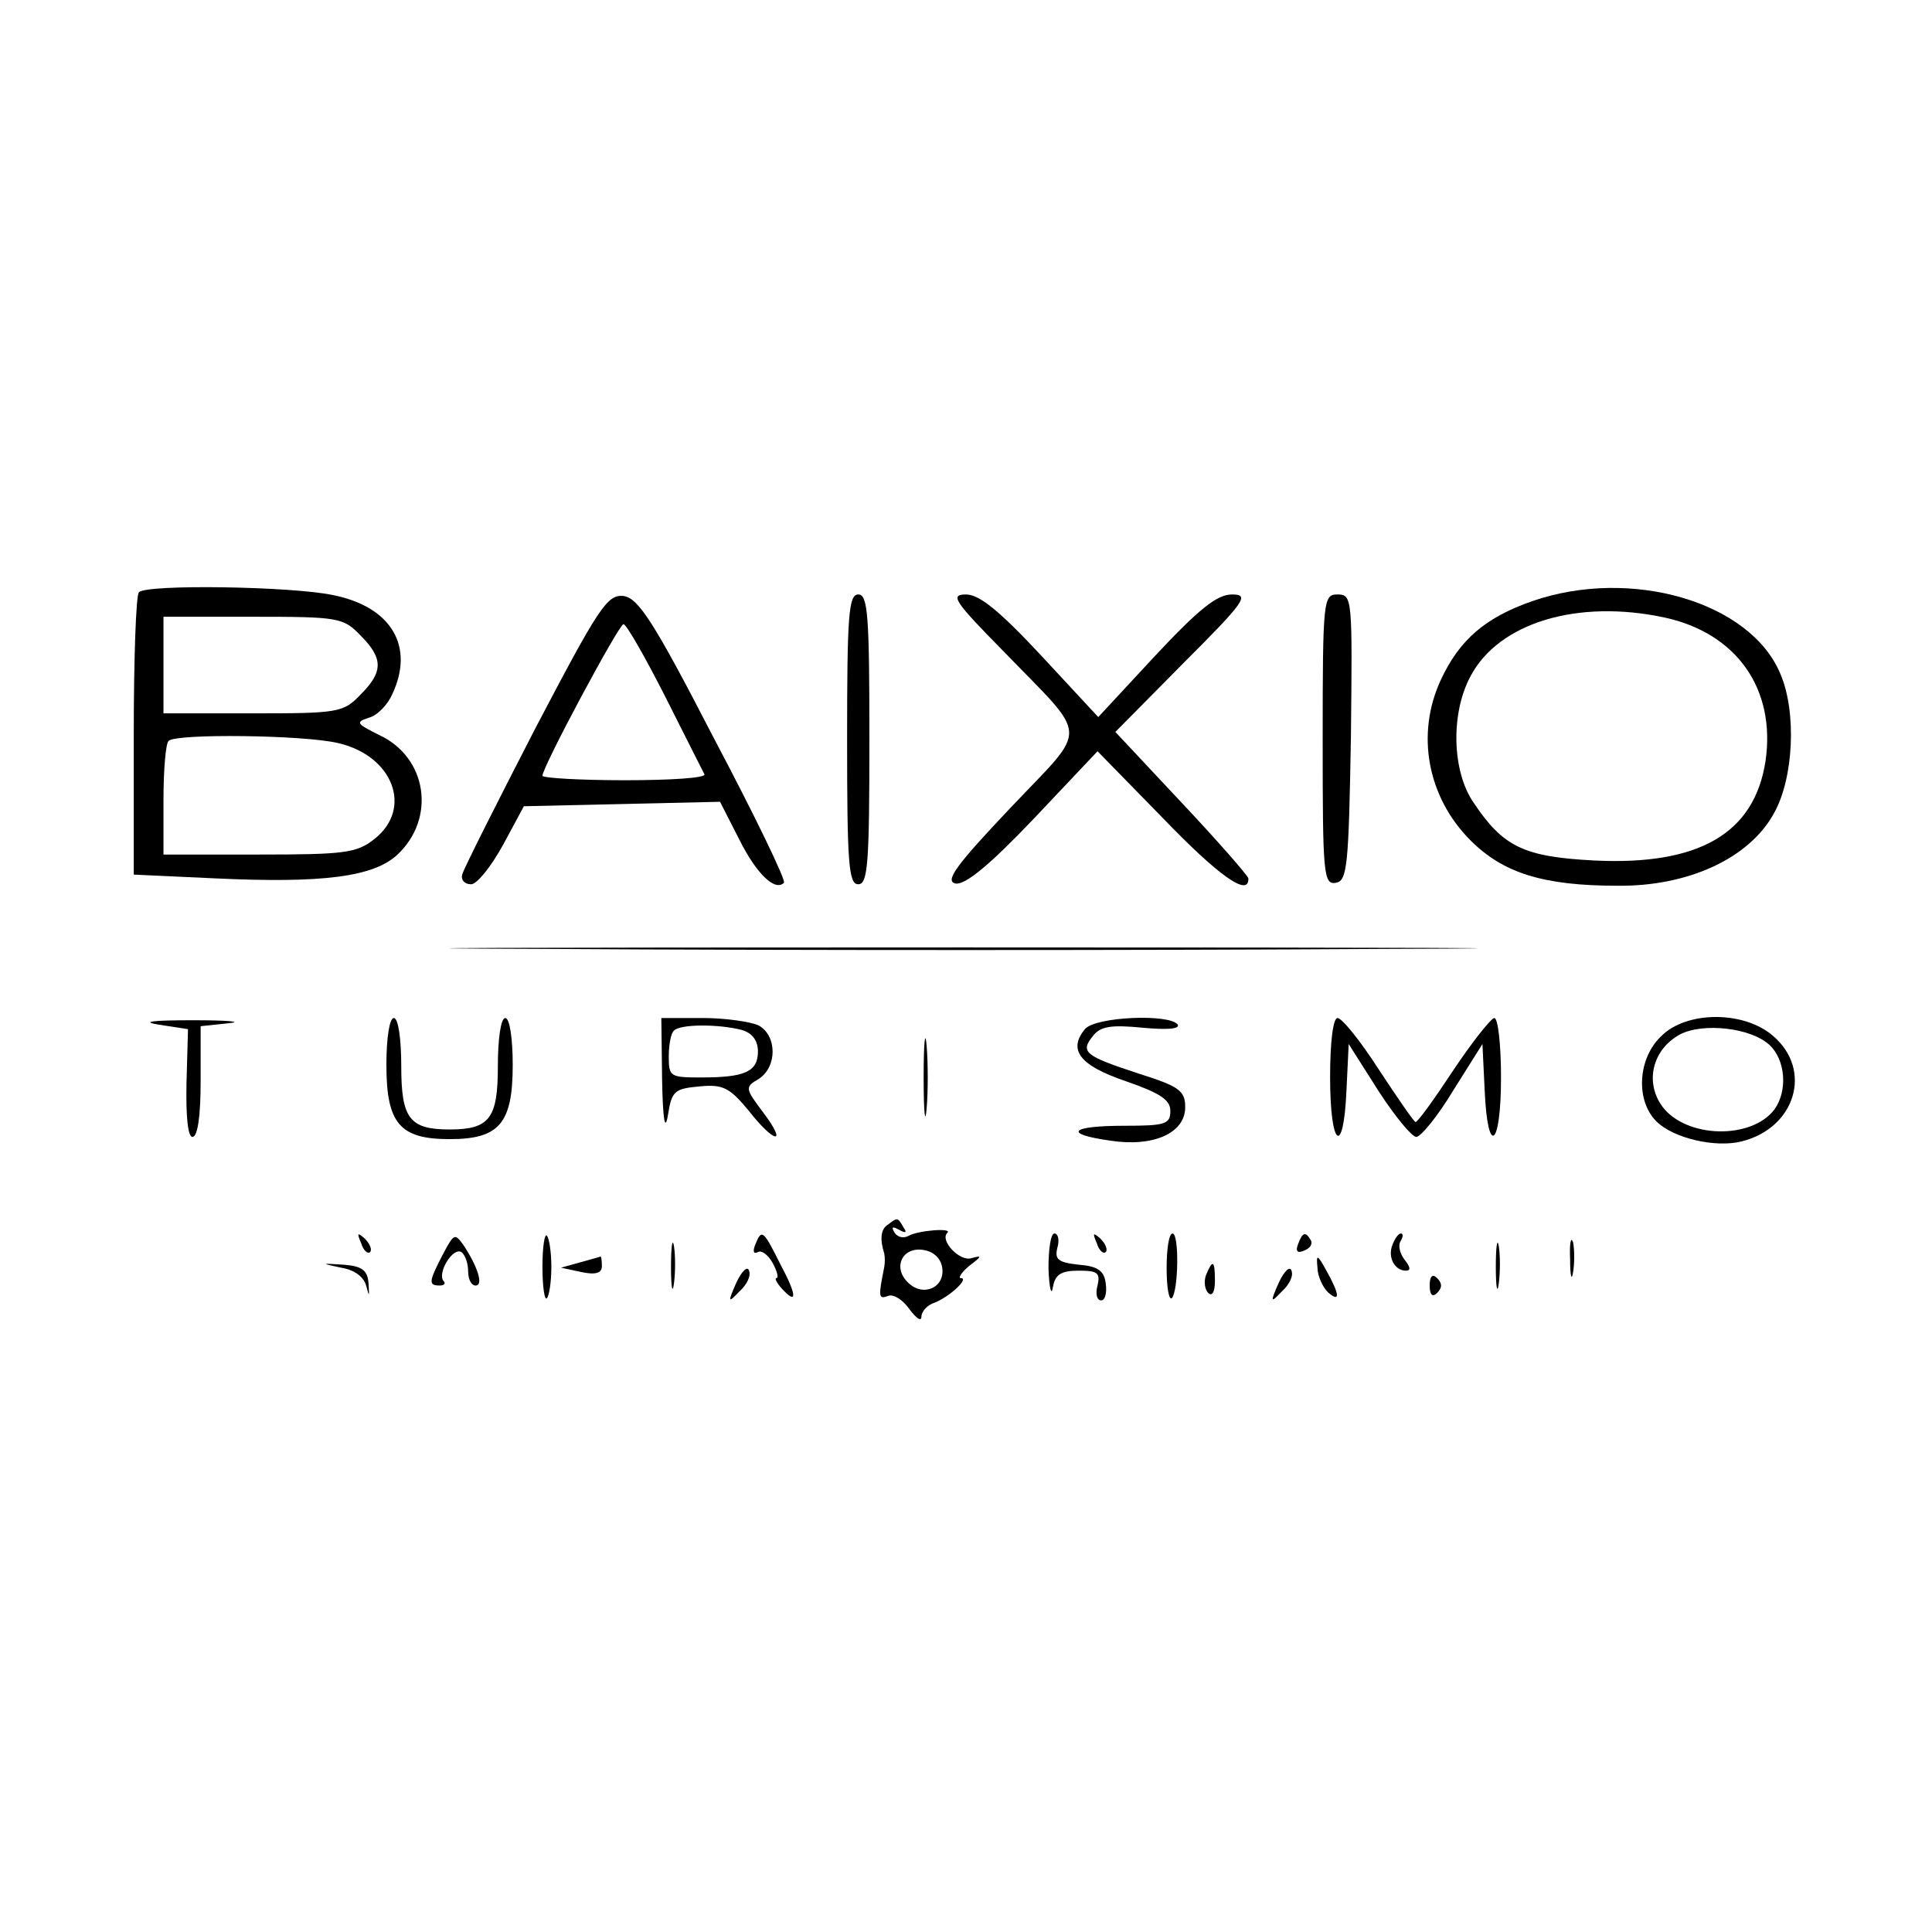
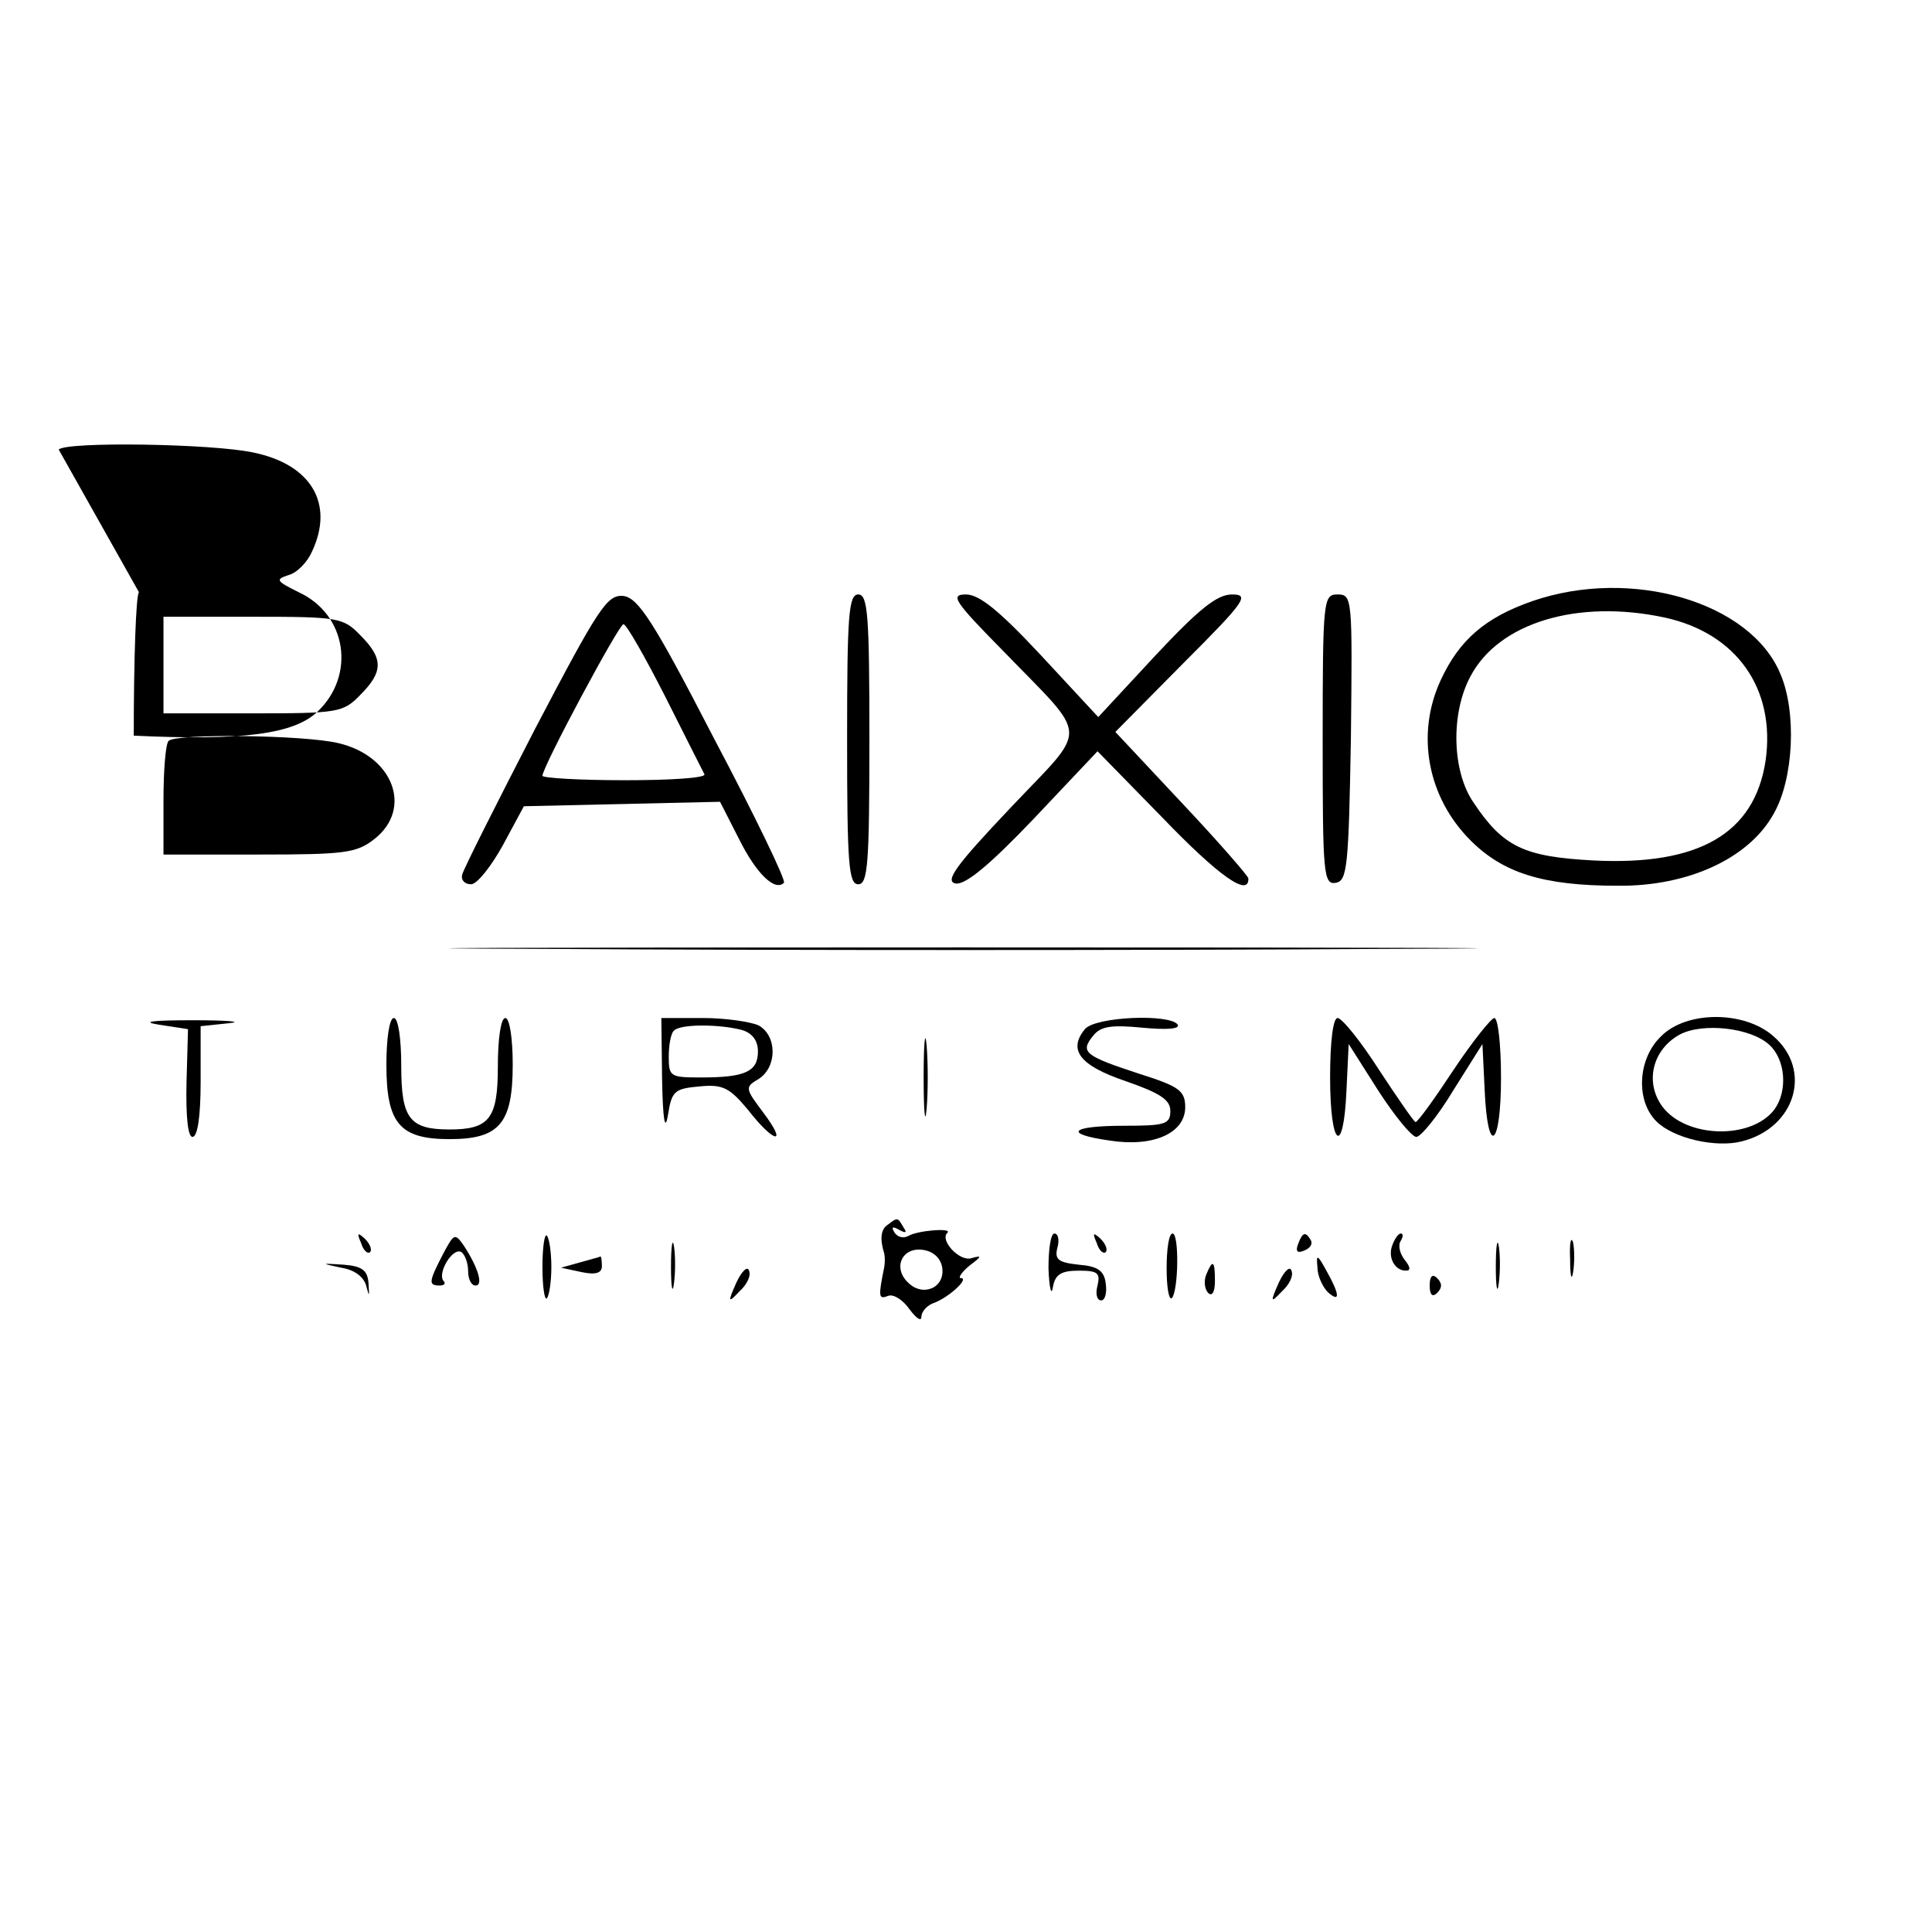
<svg xmlns="http://www.w3.org/2000/svg" version="1.0" width="260pt" height="260pt" viewBox="0 0 260 260" preserveAspectRatio="xMidYMid meet">
  <g transform="translate(0,260) scale(0.1,-0.1)" fill="#000000" stroke="none">
-     <path d="M187 1803 c-4 -3 -7 -90 -7 -193 l0 -187 108 -5 c147 -7 215 2 247 32 52 49 40 131 -25 161 -30 15 -32 17 -14 23 12 3 26 18 32 32 30 64 -1 117 -79 133 -55 12 -252 15 -262 4z m298 -58 c31 -31 31 -49 0 -80 -23 -24 -30 -25 -145 -25 l-120 0 0 65 0 65 120 0 c115 0 122 -1 145 -25z m-30 -145 c74 -17 101 -88 49 -129 -24 -19 -40 -21 -155 -21 l-129 0 0 73 c0 41 3 77 7 80 10 10 182 8 228 -3z" />
+     <path d="M187 1803 c-4 -3 -7 -90 -7 -193 c147 -7 215 2 247 32 52 49 40 131 -25 161 -30 15 -32 17 -14 23 12 3 26 18 32 32 30 64 -1 117 -79 133 -55 12 -252 15 -262 4z m298 -58 c31 -31 31 -49 0 -80 -23 -24 -30 -25 -145 -25 l-120 0 0 65 0 65 120 0 c115 0 122 -1 145 -25z m-30 -145 c74 -17 101 -88 49 -129 -24 -19 -40 -21 -155 -21 l-129 0 0 73 c0 41 3 77 7 80 10 10 182 8 228 -3z" />
    <path d="M2062 1791 c-63 -22 -98 -52 -123 -106 -34 -73 -18 -158 40 -216 44 -44 98 -61 198 -61 95 -1 177 37 210 97 27 47 31 137 9 188 -40 97 -201 144 -334 98z m178 -22 c97 -21 150 -96 136 -193 -15 -98 -90 -141 -231 -134 -94 5 -122 18 -162 78 -29 42 -31 120 -4 170 38 72 144 104 261 79z" />
    <path d="M720 1619 c-52 -101 -96 -188 -98 -196 -2 -7 3 -13 12 -13 8 0 27 24 43 53 l28 52 132 3 132 3 26 -51 c23 -46 48 -70 60 -58 3 3 -39 90 -94 194 -82 159 -102 189 -122 192 -22 2 -33 -15 -119 -179z m175 44 c27 -54 51 -101 53 -105 2 -5 -46 -8 -107 -8 -61 0 -111 3 -111 6 0 12 103 204 109 204 4 0 29 -44 56 -97z" />
    <path d="M1140 1605 c0 -167 2 -195 15 -195 13 0 15 28 15 195 0 167 -2 195 -15 195 -13 0 -15 -28 -15 -195z" />
    <path d="M1351 1723 c116 -120 115 -98 9 -210 -74 -78 -89 -99 -74 -102 13 -2 45 24 105 87 l86 91 87 -89 c76 -79 117 -108 116 -82 -1 4 -41 50 -90 102 l-89 95 92 93 c83 83 89 92 65 92 -20 0 -44 -19 -103 -82 l-77 -83 -77 83 c-56 60 -83 82 -101 82 -22 0 -16 -9 51 -77z" />
    <path d="M1780 1604 c0 -181 1 -195 18 -192 15 3 17 22 20 196 2 187 2 192 -18 192 -19 0 -20 -6 -20 -196z" />
    <path d="M738 1323 c310 -2 814 -2 1120 0 306 1 53 2 -563 2 -616 0 -867 -1 -557 -2z" />
    <path d="M214 1221 l39 -6 -2 -72 c-1 -47 2 -73 8 -73 7 0 11 28 11 74 l0 75 38 4 c20 2 -1 4 -48 4 -56 0 -71 -2 -46 -6z" />
    <path d="M520 1167 c0 -79 18 -100 85 -100 67 0 85 21 85 100 0 35 -4 63 -10 63 -6 0 -10 -28 -10 -65 0 -70 -11 -85 -65 -85 -54 0 -65 15 -65 85 0 37 -4 65 -10 65 -6 0 -10 -28 -10 -63z" />
    <path d="M891 1148 c1 -56 4 -72 8 -48 5 32 9 35 43 38 31 3 40 -2 65 -32 35 -45 54 -48 20 -3 -24 32 -25 34 -6 45 25 16 25 58 0 72 -11 5 -45 10 -75 10 l-56 0 1 -82z m107 66 c14 -4 22 -14 22 -29 0 -27 -17 -35 -76 -35 -42 0 -44 1 -44 28 0 16 3 32 7 35 8 9 60 9 91 1z" />
    <path d="M1243 1150 c0 -47 2 -66 4 -42 2 23 2 61 0 85 -2 23 -4 4 -4 -43z" />
    <path d="M1460 1215 c-23 -28 -7 -49 55 -70 46 -16 60 -25 60 -40 0 -18 -7 -20 -62 -20 -73 0 -83 -11 -19 -20 58 -9 101 10 101 45 0 22 -8 28 -62 45 -73 24 -80 29 -62 51 10 13 25 15 66 11 32 -3 51 -2 48 4 -10 15 -111 11 -125 -6z" />
    <path d="M1790 1150 c0 -94 18 -108 22 -18 l3 63 40 -63 c22 -34 45 -62 51 -62 6 0 29 28 50 63 l39 62 3 -62 c4 -91 22 -77 22 17 0 44 -4 80 -9 80 -4 0 -29 -31 -55 -70 -25 -38 -48 -70 -51 -70 -2 0 -24 32 -49 70 -25 39 -50 70 -56 70 -6 0 -10 -32 -10 -80z" />
    <path d="M2235 1205 c-31 -30 -34 -86 -6 -114 23 -23 80 -36 115 -27 72 18 96 96 42 142 -39 34 -117 34 -151 -1z m146 -11 c22 -20 25 -62 7 -87 -31 -41 -119 -39 -151 4 -24 33 -13 77 24 97 31 16 95 9 120 -14z" />
    <path d="M1195 952 c-10 -6 -11 -20 -5 -39 1 -5 1 -12 0 -18 -8 -40 -8 -44 5 -39 7 3 20 -5 29 -18 9 -12 16 -17 16 -10 0 7 8 16 18 19 20 8 47 33 35 33 -4 0 1 8 12 17 16 12 17 14 3 10 -16 -6 -44 24 -33 34 7 7 -40 3 -52 -4 -7 -4 -15 -2 -19 4 -5 8 -3 9 6 4 9 -5 11 -4 6 3 -8 14 -8 14 -21 4z m73 -58 c4 -27 -26 -40 -46 -20 -21 20 -8 48 20 44 14 -2 24 -11 26 -24z" />
    <path d="M486 927 c3 -10 9 -15 12 -12 3 3 0 11 -7 18 -10 9 -11 8 -5 -6z" />
    <path d="M596 912 c-19 -37 -20 -42 -4 -42 6 0 8 3 5 6 -9 10 12 46 24 39 5 -4 9 -15 9 -26 0 -10 4 -19 10 -19 11 0 3 25 -16 54 -12 17 -13 16 -28 -12z" />
    <path d="M730 895 c0 -27 3 -46 6 -42 3 3 6 22 6 42 0 20 -3 39 -6 42 -3 4 -6 -15 -6 -42z" />
    <path d="M903 895 c0 -27 2 -38 4 -22 2 15 2 37 0 50 -2 12 -4 0 -4 -28z" />
-     <path d="M1016 924 c-3 -8 -2 -12 4 -9 5 3 14 -4 20 -15 6 -11 8 -20 5 -20 -3 0 0 -6 7 -14 21 -23 21 -10 -2 33 -23 46 -25 48 -34 25z" />
    <path d="M1411 893 c1 -27 4 -38 6 -25 3 17 11 22 35 22 25 0 29 -3 25 -20 -3 -11 -1 -20 5 -20 5 0 8 10 6 23 -2 17 -11 23 -36 25 -28 3 -33 7 -29 23 3 10 1 19 -4 19 -5 0 -8 -21 -8 -47z" />
    <path d="M1476 927 c3 -10 9 -15 12 -12 3 3 0 11 -7 18 -10 9 -11 8 -5 -6z" />
    <path d="M1570 893 c0 -25 3 -43 7 -40 9 10 10 87 1 87 -5 0 -8 -21 -8 -47z" />
    <path d="M1747 926 c-4 -10 -1 -13 8 -9 8 3 12 9 9 14 -7 12 -11 11 -17 -5z" />
    <path d="M1874 925 c-7 -17 3 -35 18 -35 7 0 6 5 -2 15 -6 8 -9 19 -5 25 3 5 4 10 0 10 -3 0 -8 -7 -11 -15z" />
    <path d="M2013 895 c0 -27 2 -38 4 -22 2 15 2 37 0 50 -2 12 -4 0 -4 -28z" />
    <path d="M2113 905 c0 -22 2 -30 4 -17 2 12 2 30 0 40 -3 9 -5 -1 -4 -23z" />
    <path d="M780 901 l-25 -7 28 -6 c19 -4 27 -1 27 8 0 8 -1 14 -2 13 -2 -1 -14 -4 -28 -8z" />
    <path d="M1773 894 c0 -11 7 -26 14 -33 17 -15 16 -3 -2 29 -12 22 -14 23 -12 4z" />
    <path d="M459 894 c19 -3 31 -13 34 -25 4 -15 4 -14 3 3 -1 18 -8 24 -33 26 -31 2 -32 2 -4 -4z" />
    <path d="M991 874 c-12 -27 -11 -28 4 -12 10 9 16 21 13 28 -2 7 -10 -1 -17 -16z" />
    <path d="M1623 884 c-3 -8 -2 -19 3 -24 5 -5 9 1 9 16 0 28 -3 30 -12 8z" />
    <path d="M1721 874 c-12 -27 -11 -28 4 -12 10 9 16 21 13 28 -2 7 -10 -1 -17 -16z" />
    <path d="M1924 870 c0 -13 4 -16 10 -10 7 7 7 13 0 20 -6 6 -10 3 -10 -10z" />
  </g>
</svg>